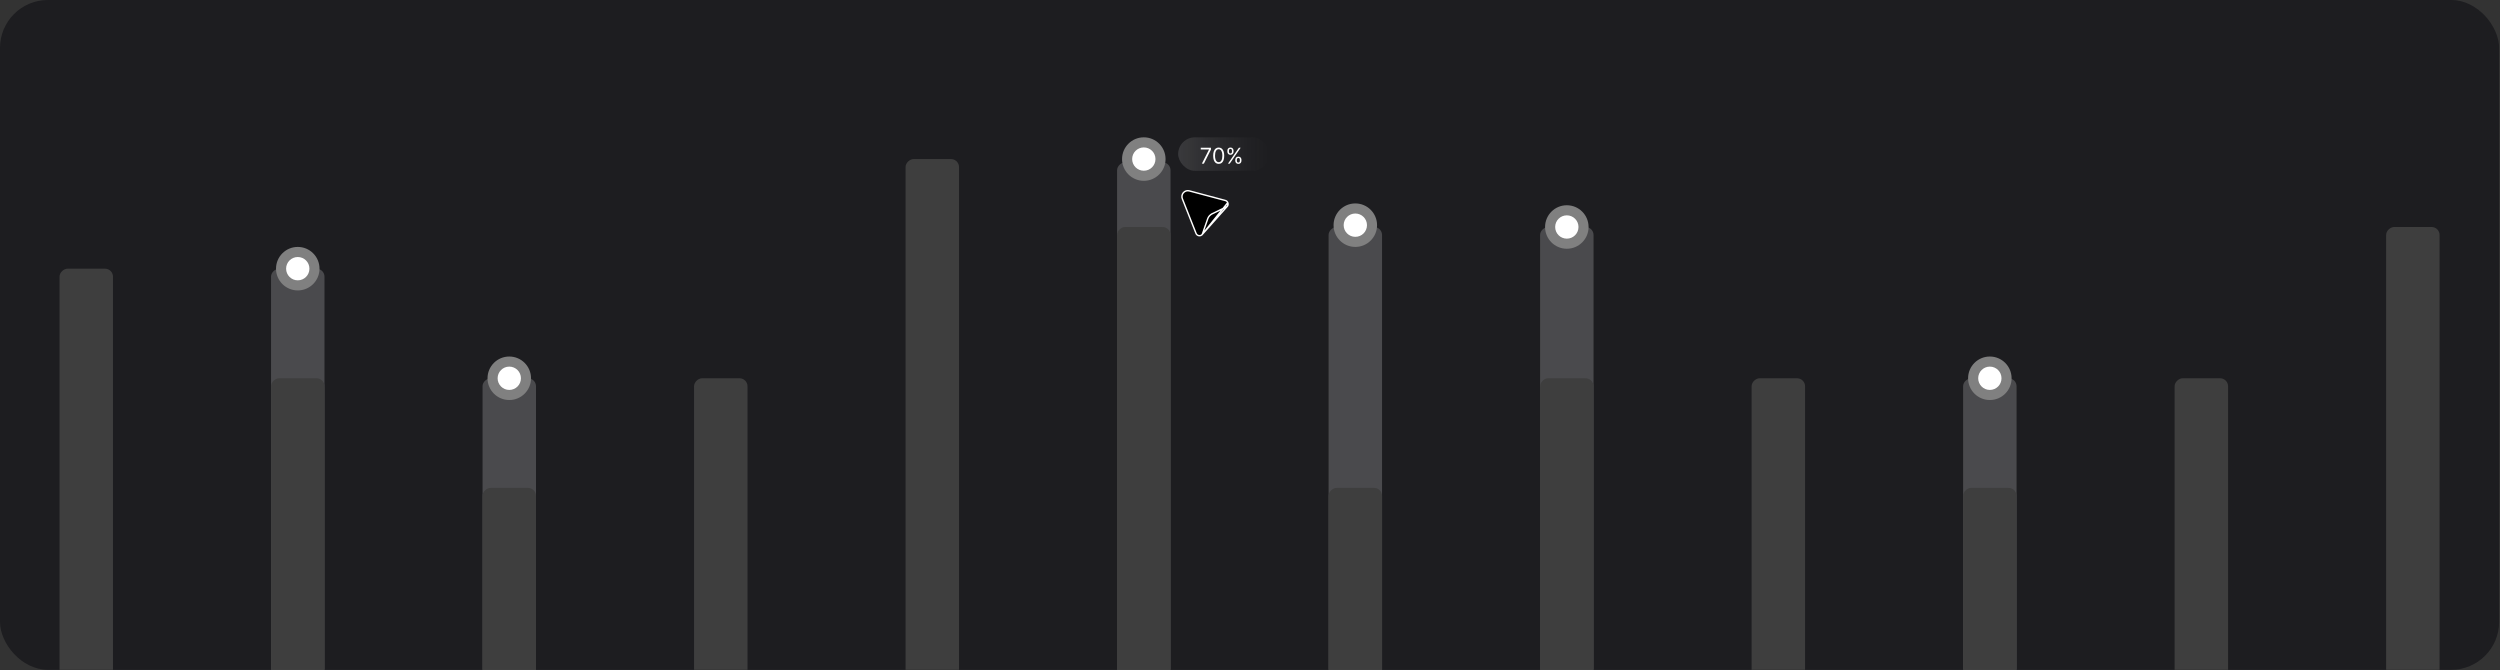
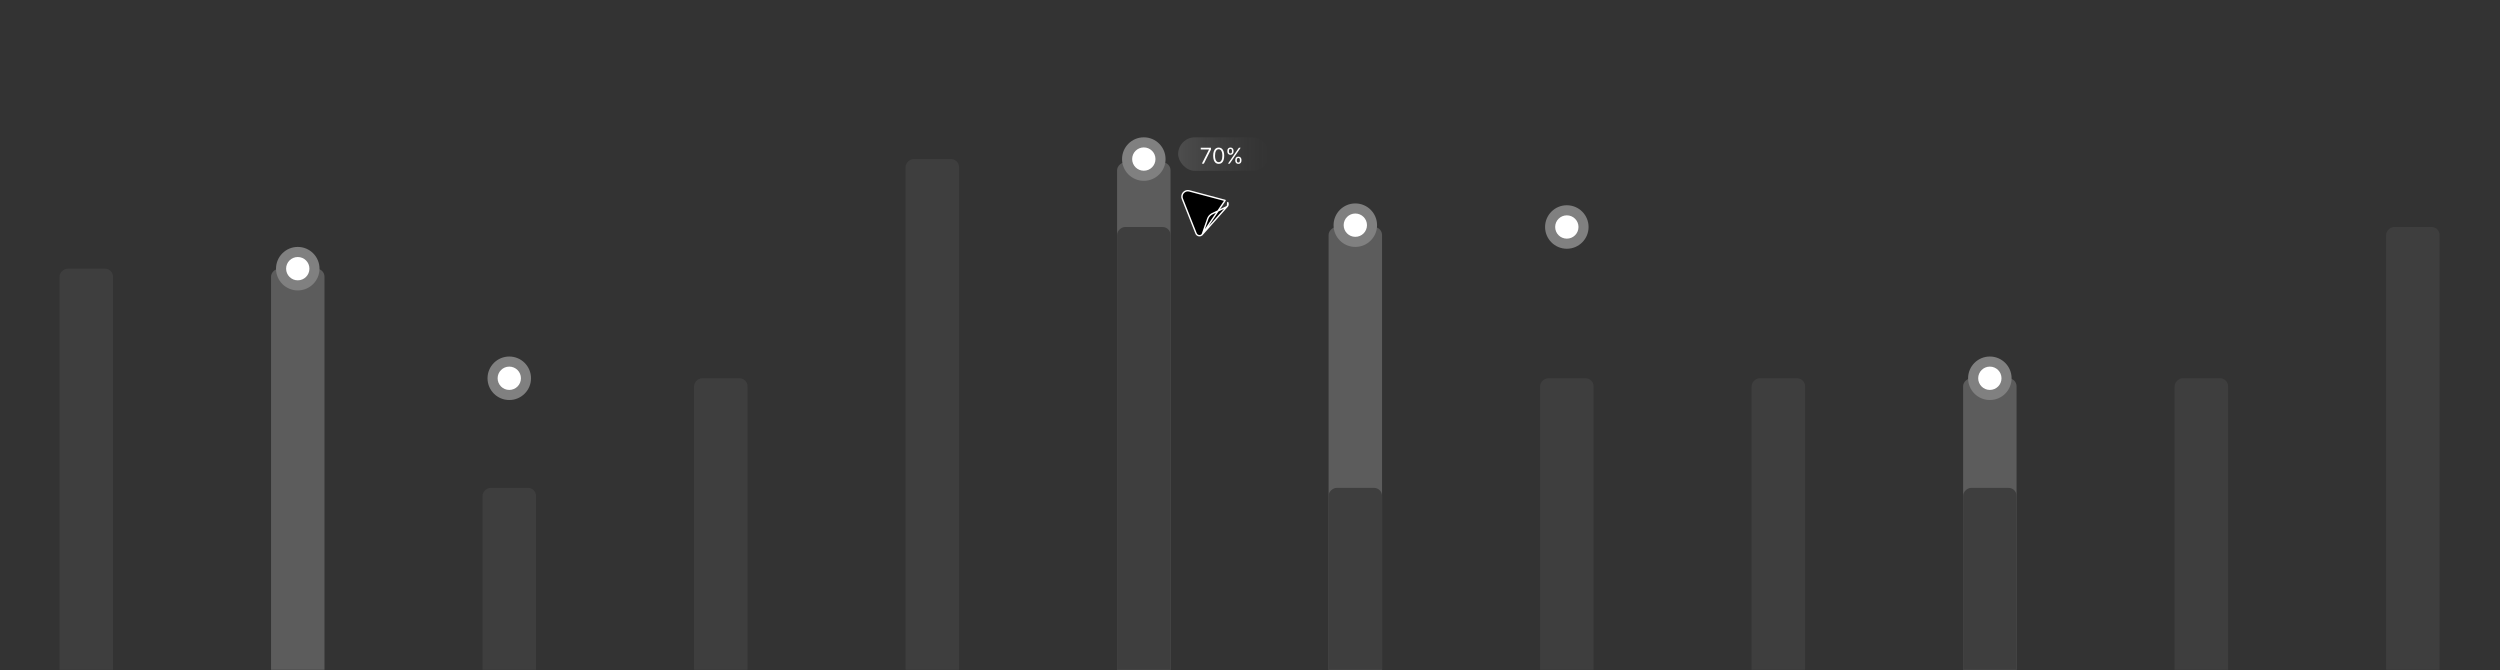
<svg xmlns="http://www.w3.org/2000/svg" width="522" height="140" viewBox="0 0 522 140" fill="none">
  <rect x="0" y="0" width="522" height="140" fill="#333333" stroke="none" />
  <g clip-path="url(#clip0_3087_17235)">
-     <rect width="521.816" height="139.854" rx="10" fill="#1D1D20" />
    <rect x="12.429" y="147.637" width="91.538" height="11.163" rx="1.674" transform="rotate(-90 12.429 147.637)" fill="#3E3E3E" />
    <rect x="56.592" y="147.637" width="91.538" height="11.163" rx="1.674" transform="rotate(-90 56.592 147.637)" fill="white" fill-opacity="0.2" />
-     <rect x="56.592" y="147.637" width="68.654" height="11.163" rx="1.674" transform="rotate(-90 56.592 147.637)" fill="#3E3E3E" />
-     <rect x="100.755" y="147.637" width="68.654" height="11.163" rx="1.674" transform="rotate(-90 100.755 147.637)" fill="white" fill-opacity="0.2" />
    <rect x="100.755" y="147.637" width="45.769" height="11.163" rx="1.674" transform="rotate(-90 100.755 147.637)" fill="#3E3E3E" />
    <rect x="144.918" y="147.637" width="68.654" height="11.163" rx="1.674" transform="rotate(-90 144.918 147.637)" fill="#3E3E3E" />
    <rect x="189.082" y="147.637" width="114.423" height="11.163" rx="1.674" transform="rotate(-90 189.082 147.637)" fill="#3E3E3E" />
    <rect x="233.245" y="147.637" width="113.749" height="11.163" rx="1.674" transform="rotate(-90 233.245 147.637)" fill="white" fill-opacity="0.2" />
    <rect x="233.245" y="147.637" width="100.24" height="11.163" rx="1.674" transform="rotate(-90 233.245 147.637)" fill="#3E3E3E" />
    <rect x="277.408" y="147.637" width="100.24" height="11.163" rx="1.674" transform="rotate(-90 277.408 147.637)" fill="white" fill-opacity="0.2" />
    <rect x="277.408" y="147.637" width="45.769" height="11.163" rx="1.674" transform="rotate(-90 277.408 147.637)" fill="#3E3E3E" />
-     <rect x="321.571" y="147.637" width="100.24" height="11.163" rx="1.674" transform="rotate(-90 321.571 147.637)" fill="white" fill-opacity="0.2" />
    <rect x="321.571" y="147.637" width="68.654" height="11.163" rx="1.674" transform="rotate(-90 321.571 147.637)" fill="#3E3E3E" />
    <rect x="365.734" y="147.637" width="68.654" height="11.163" rx="1.674" transform="rotate(-90 365.734 147.637)" fill="#3E3E3E" />
    <rect x="409.897" y="147.637" width="68.654" height="11.163" rx="1.674" transform="rotate(-90 409.897 147.637)" fill="white" fill-opacity="0.2" />
    <rect x="409.897" y="147.637" width="45.769" height="11.163" rx="1.674" transform="rotate(-90 409.897 147.637)" fill="#3E3E3E" />
    <rect x="454.061" y="147.637" width="68.654" height="11.163" rx="1.674" transform="rotate(-90 454.061 147.637)" fill="#3E3E3E" />
    <rect x="498.224" y="147.637" width="100.24" height="11.163" rx="1.674" transform="rotate(-90 498.224 147.637)" fill="#3E3E3E" />
    <circle cx="238.827" cy="33.214" r="4.541" fill="#808080" />
    <circle cx="238.828" cy="33.214" r="2.434" fill="white" />
    <circle cx="282.99" cy="47.017" r="4.541" fill="#808080" />
    <circle cx="282.991" cy="47.017" r="2.434" fill="white" />
    <circle cx="327.153" cy="47.397" r="4.541" fill="#808080" />
    <circle cx="327.154" cy="47.397" r="2.434" fill="white" />
    <circle cx="415.479" cy="78.983" r="4.541" fill="#808080" />
    <circle cx="415.48" cy="78.983" r="2.434" fill="white" />
    <circle cx="106.337" cy="78.983" r="4.541" fill="#808080" />
    <circle cx="106.337" cy="78.983" r="2.434" fill="white" />
    <circle cx="62.174" cy="56.099" r="4.541" fill="#808080" />
    <circle cx="62.174" cy="56.099" r="2.434" fill="white" />
-     <path d="M250.967 49.024C250.96 49.032 250.953 49.039 250.945 49.045C250.745 49.206 250.478 49.259 250.232 49.186C249.987 49.113 249.793 48.925 249.713 48.683L246.886 41.539C246.697 41.099 246.779 40.588 247.098 40.23C247.417 39.871 247.915 39.73 248.374 39.868L255.798 41.847C256.047 41.899 256.256 42.07 256.357 42.304L250.967 49.024ZM250.967 49.024C251.022 48.957 251.064 48.879 251.089 48.795L252.209 45.577C252.292 45.392 252.401 45.221 252.532 45.066C252.67 44.918 252.828 44.79 253.002 44.686L256.069 43.2C256.149 43.166 256.221 43.116 256.282 43.052C256.289 43.045 256.295 43.037 256.3 43.029M250.967 49.024L256.3 43.029M256.3 43.029C256.437 42.811 256.458 42.541 256.357 42.304L256.3 43.029Z" fill="black" stroke="white" stroke-width="0.3" stroke-linecap="round" stroke-linejoin="round" />
+     <path d="M250.967 49.024C250.96 49.032 250.953 49.039 250.945 49.045C250.745 49.206 250.478 49.259 250.232 49.186C249.987 49.113 249.793 48.925 249.713 48.683L246.886 41.539C246.697 41.099 246.779 40.588 247.098 40.23C247.417 39.871 247.915 39.73 248.374 39.868L255.798 41.847L250.967 49.024ZM250.967 49.024C251.022 48.957 251.064 48.879 251.089 48.795L252.209 45.577C252.292 45.392 252.401 45.221 252.532 45.066C252.67 44.918 252.828 44.79 253.002 44.686L256.069 43.2C256.149 43.166 256.221 43.116 256.282 43.052C256.289 43.045 256.295 43.037 256.3 43.029M250.967 49.024L256.3 43.029M256.3 43.029C256.437 42.811 256.458 42.541 256.357 42.304L256.3 43.029Z" fill="black" stroke="white" stroke-width="0.3" stroke-linecap="round" stroke-linejoin="round" />
    <rect x="246" y="28.673" width="19" height="7" rx="3.5" fill="url(#paint0_linear_3087_17235)" />
    <path d="M250.947 34.173L252.432 31.236V31.21H250.72V30.853H252.847V31.229L251.369 34.173H250.947ZM254.463 34.218C254.219 34.218 254.011 34.152 253.839 34.019C253.667 33.885 253.536 33.691 253.445 33.437C253.354 33.182 253.309 32.874 253.309 32.513C253.309 32.154 253.354 31.848 253.445 31.594C253.537 31.339 253.669 31.144 253.84 31.01C254.013 30.875 254.221 30.808 254.463 30.808C254.705 30.808 254.912 30.875 255.084 31.01C255.256 31.144 255.388 31.339 255.479 31.594C255.571 31.848 255.617 32.154 255.617 32.513C255.617 32.874 255.571 33.182 255.481 33.437C255.39 33.691 255.259 33.885 255.087 34.019C254.915 34.152 254.707 34.218 254.463 34.218ZM254.463 33.862C254.705 33.862 254.893 33.745 255.027 33.511C255.161 33.278 255.228 32.945 255.228 32.513C255.228 32.226 255.197 31.981 255.135 31.779C255.075 31.577 254.987 31.423 254.873 31.317C254.759 31.211 254.623 31.158 254.463 31.158C254.223 31.158 254.035 31.276 253.9 31.513C253.765 31.748 253.698 32.082 253.698 32.513C253.698 32.8 253.728 33.045 253.788 33.246C253.849 33.447 253.936 33.6 254.049 33.704C254.164 33.809 254.302 33.862 254.463 33.862ZM257.925 33.55V33.375C257.925 33.254 257.95 33.144 258 33.043C258.05 32.941 258.124 32.86 258.22 32.8C258.317 32.738 258.435 32.708 258.573 32.708C258.714 32.708 258.832 32.738 258.927 32.8C259.022 32.86 259.094 32.941 259.142 33.043C259.191 33.144 259.215 33.254 259.215 33.375V33.55C259.215 33.671 259.19 33.783 259.141 33.884C259.092 33.985 259.02 34.066 258.924 34.127C258.828 34.188 258.712 34.218 258.573 34.218C258.433 34.218 258.315 34.188 258.218 34.127C258.122 34.066 258.049 33.985 258 33.884C257.95 33.783 257.925 33.671 257.925 33.55ZM258.256 33.375V33.55C258.256 33.651 258.28 33.741 258.327 33.821C258.375 33.9 258.457 33.939 258.573 33.939C258.687 33.939 258.767 33.9 258.813 33.821C258.861 33.741 258.885 33.651 258.885 33.55V33.375C258.885 33.275 258.862 33.185 258.817 33.106C258.771 33.026 258.69 32.986 258.573 32.986C258.46 32.986 258.378 33.026 258.329 33.106C258.28 33.185 258.256 33.275 258.256 33.375ZM256.272 31.651V31.476C256.272 31.355 256.297 31.244 256.346 31.143C256.397 31.042 256.471 30.961 256.567 30.9C256.664 30.839 256.782 30.808 256.92 30.808C257.061 30.808 257.178 30.839 257.273 30.9C257.369 30.961 257.44 31.042 257.489 31.143C257.538 31.244 257.562 31.355 257.562 31.476V31.651C257.562 31.772 257.537 31.883 257.487 31.985C257.439 32.085 257.366 32.166 257.27 32.228C257.175 32.288 257.058 32.319 256.92 32.319C256.78 32.319 256.661 32.288 256.565 32.228C256.469 32.166 256.396 32.085 256.346 31.985C256.297 31.883 256.272 31.772 256.272 31.651ZM256.602 31.476V31.651C256.602 31.751 256.626 31.841 256.674 31.921C256.721 32 256.803 32.04 256.92 32.04C257.034 32.04 257.114 32 257.16 31.921C257.208 31.841 257.231 31.751 257.231 31.651V31.476C257.231 31.375 257.209 31.285 257.163 31.207C257.118 31.127 257.037 31.087 256.92 31.087C256.807 31.087 256.725 31.127 256.675 31.207C256.627 31.285 256.602 31.375 256.602 31.476ZM256.395 34.173L258.677 30.853H259.047L256.764 34.173H256.395Z" fill="white" />
  </g>
  <defs>
    <linearGradient id="paint0_linear_3087_17235" x1="265" y1="32.173" x2="246" y2="32.173" gradientUnits="userSpaceOnUse">
      <stop stop-color="#999999" stop-opacity="0" />
      <stop offset="1" stop-color="white" stop-opacity="0.13" />
    </linearGradient>
    <clipPath id="clip0_3087_17235">
      <rect width="521.816" height="139.854" fill="white" />
    </clipPath>
  </defs>
</svg>